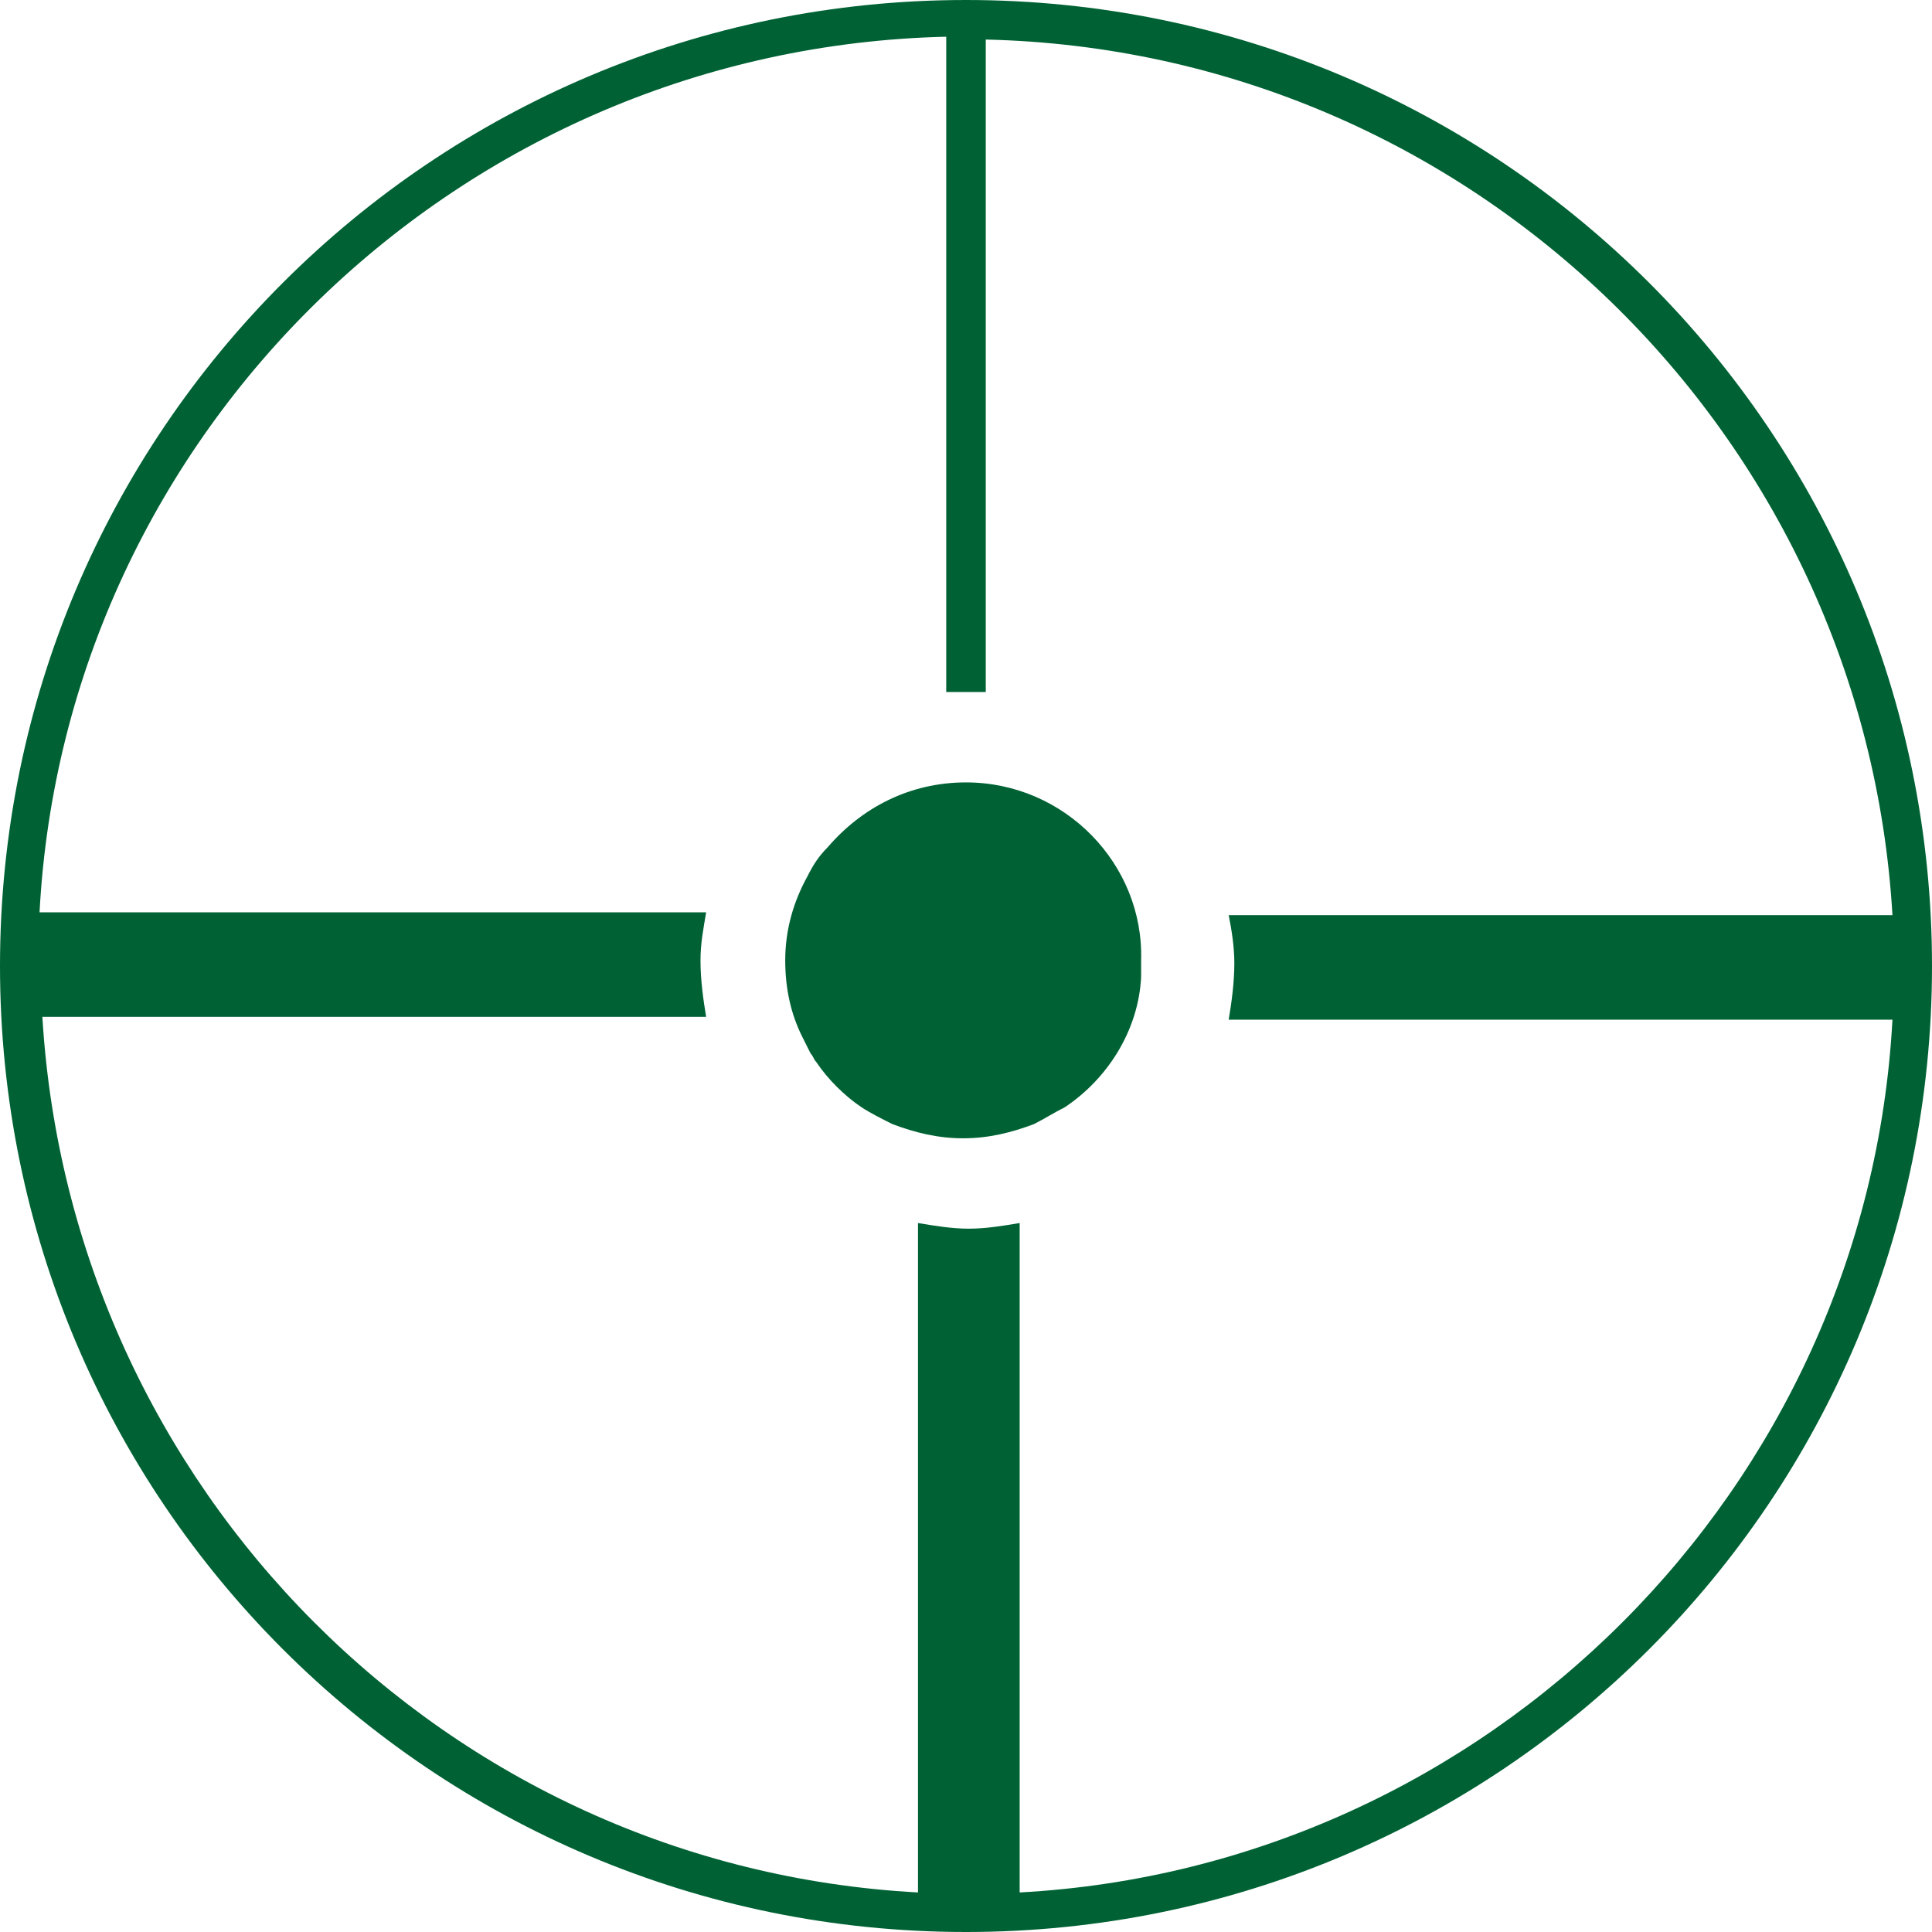
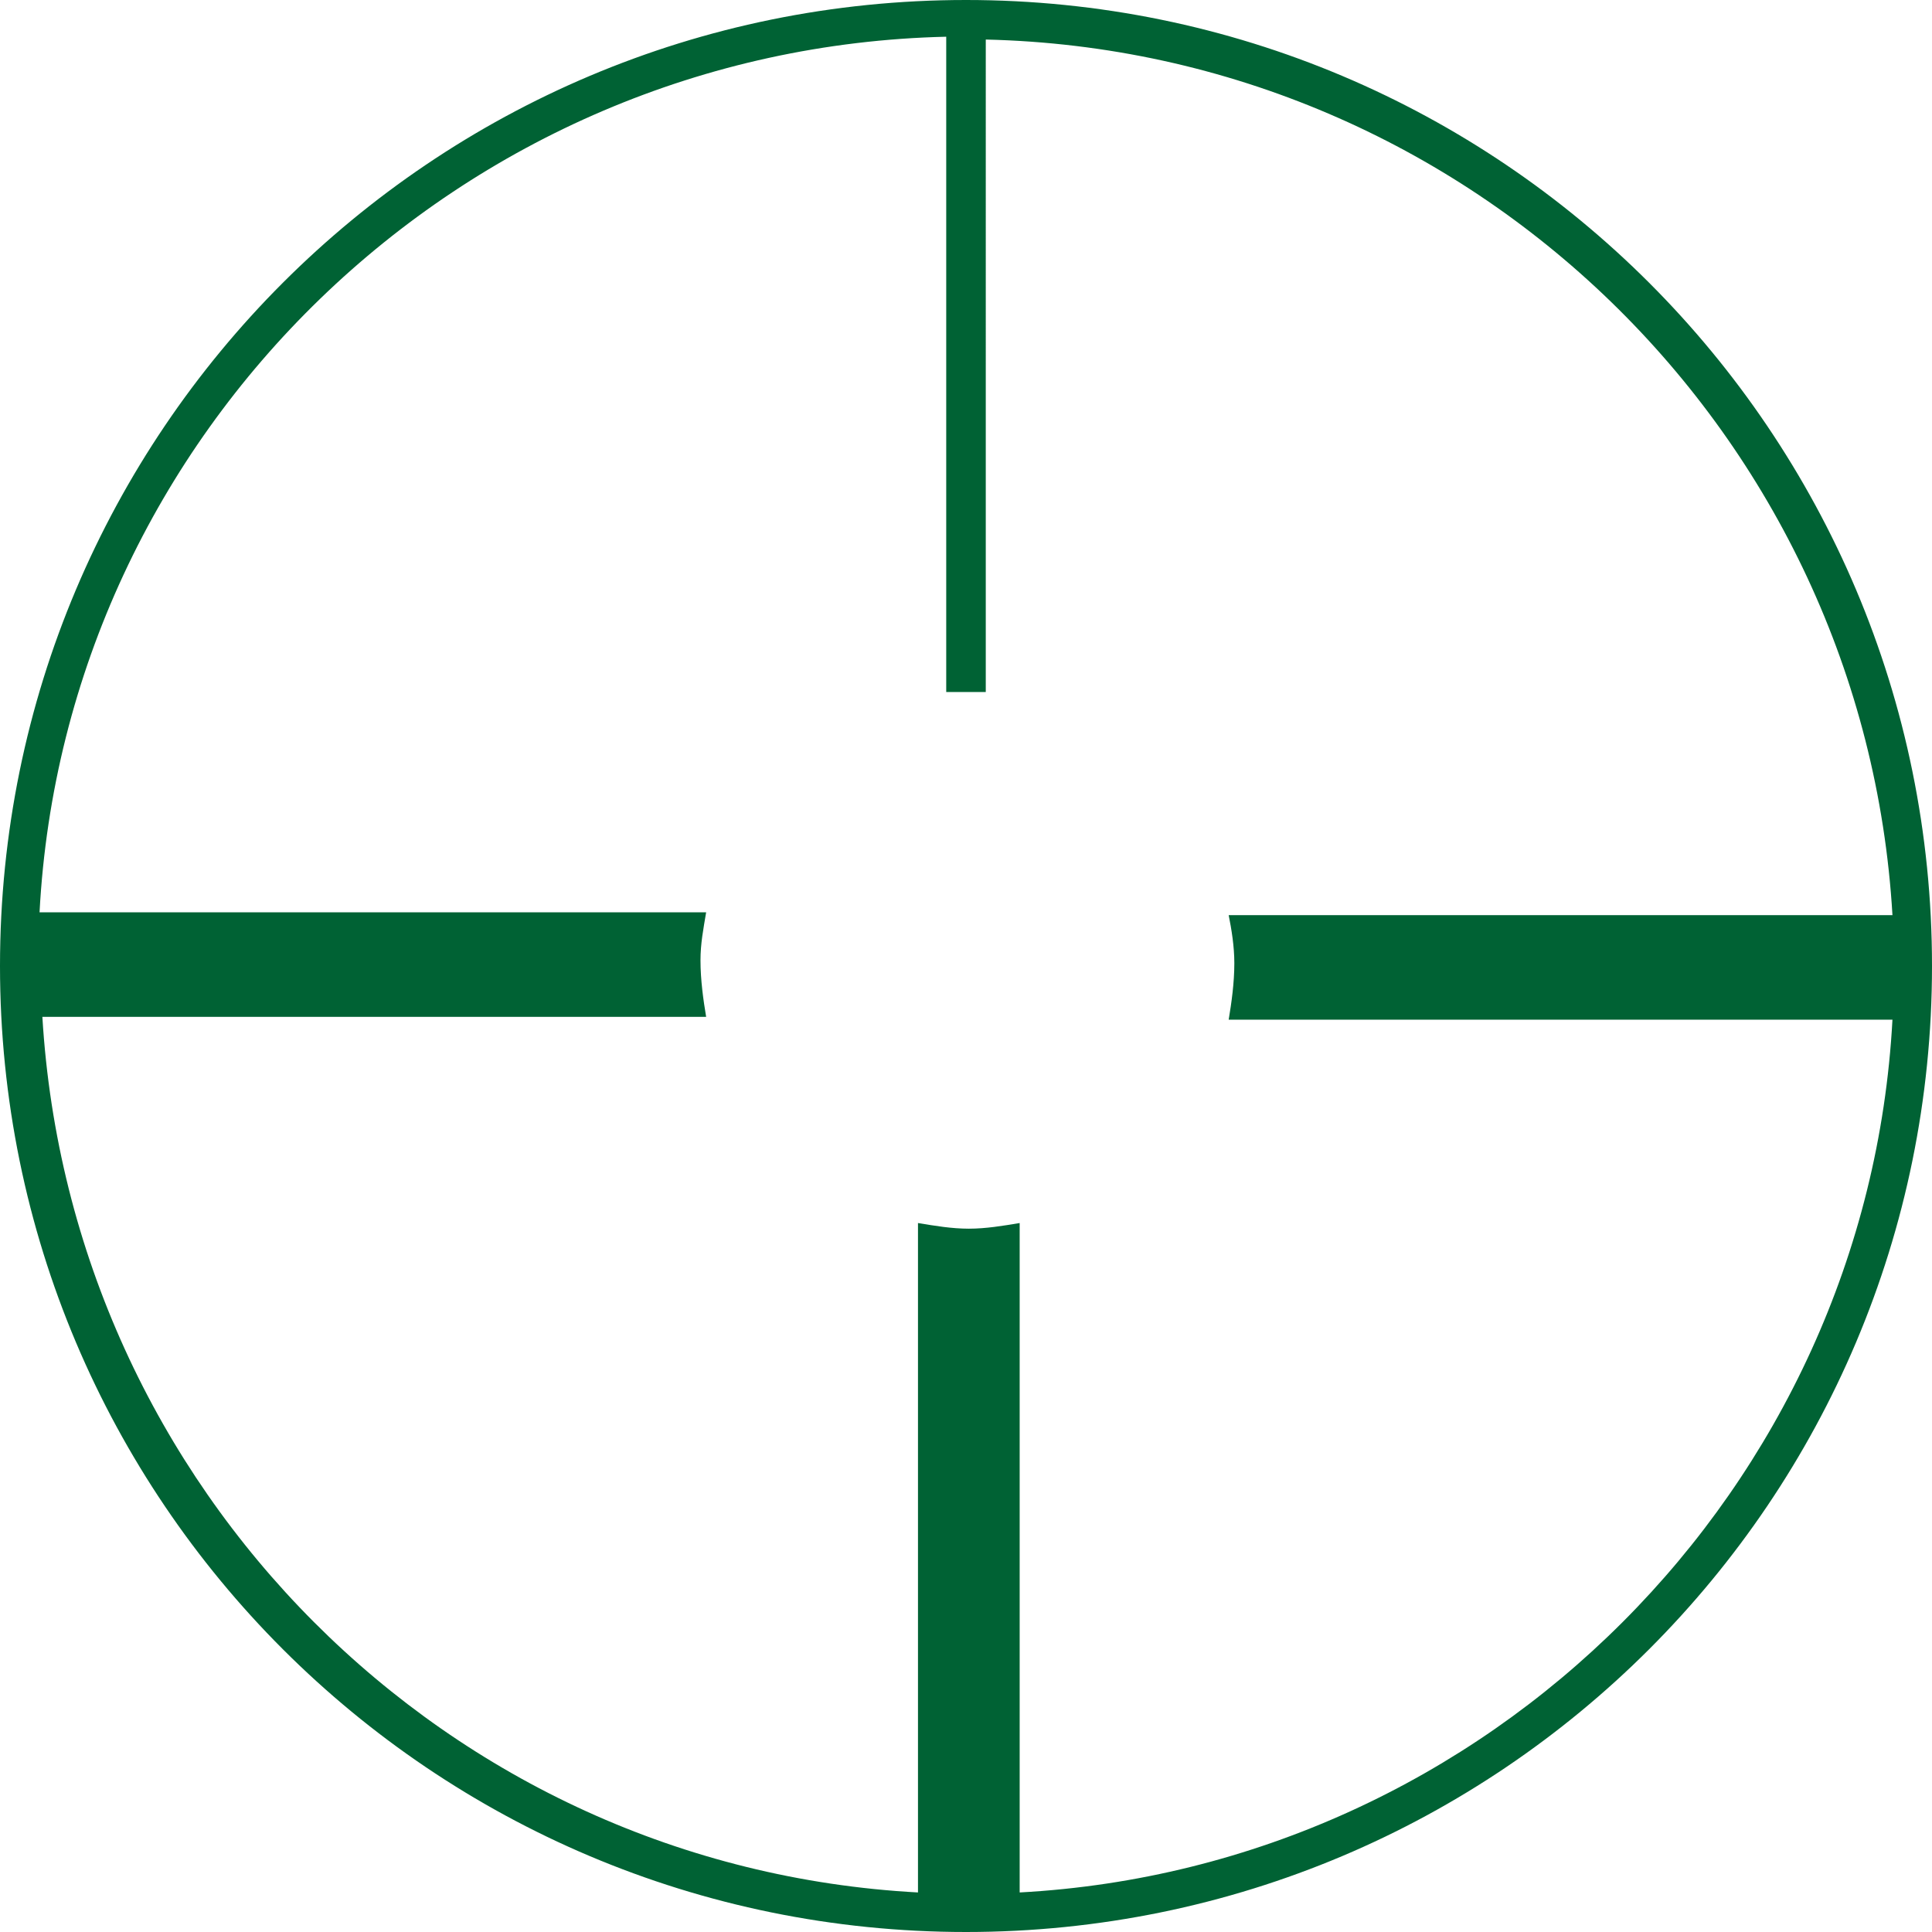
<svg xmlns="http://www.w3.org/2000/svg" version="1.1" id="Ebene_1" x="0" y="0" viewBox="0 0 68.4 68.4" xml:space="preserve">
  <style>.st4{fill:#006234}</style>
  <path d="M213.9 15.4c8.3 0 12.5 4.9 12.5 13.8v37.7c0 8.9-4.2 13.8-12.5 13.8H188V15.4h25.9zm-1.6 53v-41c0-.5-.2-1-.6-1.4s-.8-.6-1.4-.6H202v45h8.3c.5 0 1-.2 1.4-.6.4-.3.6-.8.6-1.4zm-358 12.2c-8.3 0-12.5-4.9-12.5-13.8V29.2c0-8.9 4.2-13.8 12.5-13.8h25.9v65.2h-25.9zm1.6-53v41c0 .5.2 1 .6 1.4.4.4.8.6 1.4.6h8.3v-45h-8.4c-.5 0-1 .2-1.4.6-.3.4-.5.8-.5 1.4zm70.8-82.5c0-8.3 4.9-12.5 13.8-12.5h37.7c8.9 0 13.8 4.2 13.8 12.5V-29h-65.3v-25.9zm53 1.6h-40.9c-.5 0-1 .2-1.4.6-.4.4-.6.8-.6 1.4v8.3h45v-8.4c0-.5-.2-1-.6-1.4-.4-.3-.9-.5-1.5-.5zm12.2 159.9c0 8.3-4.9 12.5-13.8 12.5h-37.6c-8.9 0-13.8-4.2-13.8-12.5V80.7h65.2v25.9zm-53-1.7h41c.5 0 1-.2 1.4-.6.4-.4.6-.8.6-1.4v-8.3h-45.1v8.3c0 .5.2 1 .6 1.4.5.5.9.6 1.5.6z" id="Schutzraum" display="none" fill="none" />
  <path class="st4" d="M34.2 0C15.3 0 0 15.3 0 34.2s15.3 34.2 34.2 34.2 34.2-15.3 34.2-34.2S53.1 0 34.2 0zm1.9 67V43.3c-.6.1-1.2.2-1.8.2-.6 0-1.2-.1-1.8-.2V67c-16.7-.9-30-14.3-31-31H25c-.1-.6-.2-1.3-.2-2 0-.6.1-1.1.2-1.7H1.4c.9-17 14.9-30.6 32.1-31v23.2h1.4V1.4c17.2.4 31.1 14 32.1 31H43.5c.1.5.2 1.1.2 1.7 0 .7-.1 1.4-.2 2H67c-.9 16.6-14.3 30-30.9 30.9z" />
-   <path class="st4" d="M34.2 27.7c-2 0-3.7.9-4.9 2.3-.3.3-.5.6-.7 1-.5.9-.8 1.9-.8 3 0 1 .2 1.9.6 2.7l.3.6c.1.1.1.2.2.3.4.6 1 1.2 1.6 1.6.3.2.7.4 1.1.6.8.3 1.6.5 2.5.5.9 0 1.7-.2 2.5-.5.4-.2.7-.4 1.1-.6 1.5-1 2.6-2.7 2.7-4.6V34c.1-3.4-2.7-6.3-6.2-6.3z" />
</svg>